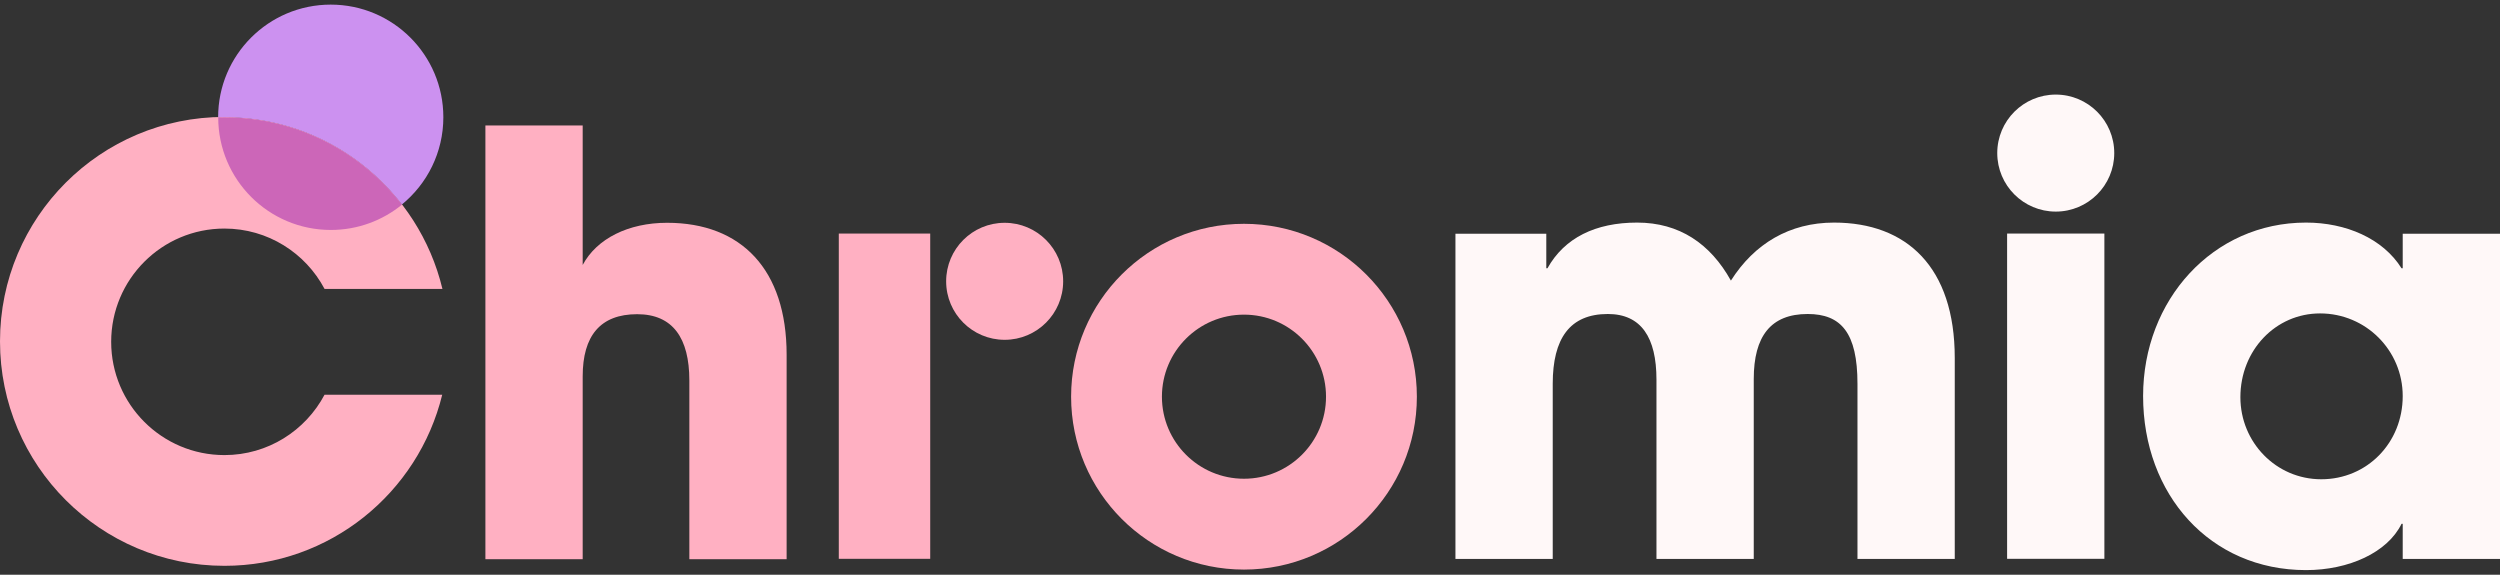
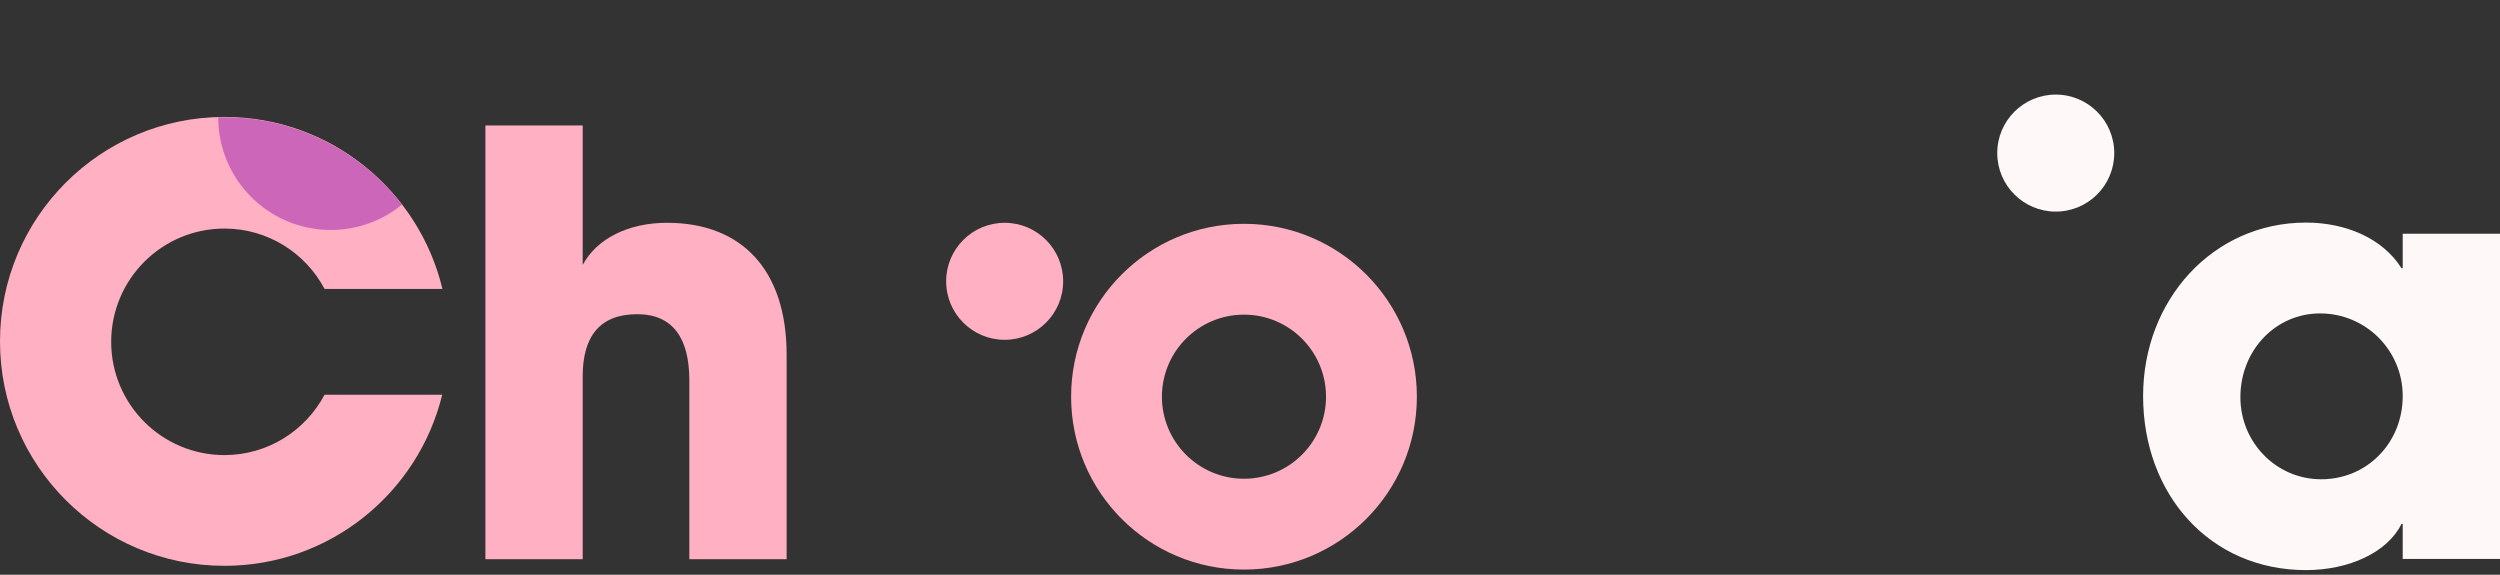
<svg xmlns="http://www.w3.org/2000/svg" width="174" height="40" viewBox="0 0 174 40" fill="none">
  <rect x="0" y="0" width="174" height="40" fill="#333333" stroke="none" />
  <g id="Group">
    <g id="Group_2">
      <path id="Vector" d="M47.978 38.918V26.478C47.978 23.541 46.836 21.868 44.347 21.868C41.778 21.868 40.555 23.378 40.555 26.192V38.918H33.784V8.734H40.555V18.442C41.533 16.607 43.736 15.506 46.428 15.506C51.608 15.506 54.749 18.768 54.749 24.683V38.918H47.978Z" fill="#FFB0C2" />
    </g>
    <g id="Group_3">
      <path id="Vector_2" d="M73.996 19.579C73.996 17.33 72.173 15.507 69.924 15.507C67.675 15.507 65.852 17.33 65.852 19.579C65.852 21.827 67.675 23.651 69.924 23.651C72.173 23.651 73.996 21.827 73.996 19.579Z" fill="#FFB0C2" />
    </g>
    <g id="Group_4">
-       <path id="Vector_3" d="M58.38 16.256H64.743V38.893H58.38V16.256Z" fill="#FFB0C2" />
-     </g>
+       </g>
    <g id="Group_5">
-       <path id="Vector_4" d="M129.28 38.904V26.709C129.28 23.16 128.138 21.854 125.813 21.854C123.244 21.854 122.061 23.405 122.061 26.382V38.904H115.29V26.423C115.29 23.486 114.229 21.854 111.904 21.854C109.253 21.854 108.07 23.567 108.07 26.709V38.904H101.299V16.267H107.622V18.673H107.703C108.886 16.552 111.048 15.492 113.944 15.492C116.881 15.492 119.043 16.96 120.471 19.53C122.102 16.96 124.549 15.492 127.649 15.492C132.706 15.492 136.051 18.592 136.051 24.914V38.904H129.28Z" fill="#FFF8F8" />
-     </g>
+       </g>
    <g id="Group_6">
-       <path id="Vector_5" d="M146.465 16.256H139.695V38.893H146.465V16.256Z" fill="#FFF8F8" />
-     </g>
+       </g>
    <g id="Group_7">
      <path id="Vector_6" d="M167.229 38.904V36.457H167.148C166.169 38.456 163.476 39.679 160.499 39.679C153.81 39.679 149.16 34.417 149.16 27.565C149.16 20.875 154.014 15.492 160.499 15.492C163.272 15.492 165.843 16.593 167.148 18.673H167.229V16.267H174V38.904H167.229ZM167.229 27.565C167.229 24.383 164.659 21.814 161.478 21.814C158.378 21.814 155.931 24.383 155.931 27.646C155.931 30.787 158.419 33.357 161.56 33.357C164.741 33.357 167.229 30.828 167.229 27.565Z" fill="#FFF8F8" />
    </g>
    <g id="Group_8">
      <path id="Vector_7" d="M147.152 10.655C147.152 8.407 145.329 6.583 143.081 6.583C140.832 6.583 139.009 8.407 139.009 10.655C139.009 12.904 140.832 14.727 143.081 14.727C145.329 14.727 147.152 12.904 147.152 10.655Z" fill="#FFF8F8" />
    </g>
    <g id="Group_9">
      <path id="Vector_8" d="M86.581 15.577C79.935 15.577 74.549 20.964 74.549 27.61C74.549 34.255 79.935 39.643 86.581 39.643C93.226 39.643 98.614 34.255 98.614 27.61C98.614 20.964 93.226 15.577 86.581 15.577ZM86.581 33.32C83.427 33.32 80.87 30.764 80.87 27.61C80.87 24.456 83.427 21.899 86.581 21.899C89.734 21.899 92.291 24.456 92.291 27.61C92.291 30.764 89.734 33.32 86.581 33.32Z" fill="#FFB0C2" />
    </g>
    <g id="Group_10">
      <path id="Vector_9" d="M22.589 27.472C21.266 29.97 18.644 31.674 15.62 31.674C11.267 31.674 7.738 28.144 7.738 23.791C7.738 19.437 11.267 15.908 15.62 15.908C18.644 15.908 21.266 17.612 22.589 20.109H30.794C29.148 13.247 22.988 8.139 15.62 8.139C6.993 8.139 0 15.133 0 23.76C0 32.388 6.993 39.381 15.62 39.381C22.966 39.381 29.11 34.304 30.779 27.472H22.589Z" fill="#FFB0C2" />
    </g>
    <g id="Group_11">
-       <path id="Vector_10" d="M27.97 14.235C29.732 12.797 30.857 10.609 30.857 8.158C30.857 3.83 27.348 0.321 23.019 0.321C18.691 0.321 15.182 3.83 15.182 8.158V8.164C15.327 8.16 15.473 8.158 15.619 8.158C20.65 8.158 25.118 10.539 27.97 14.235Z" fill="#CC91F0" />
-     </g>
+       </g>
    <g id="Group_12">
-       <path id="Vector_11" d="M23.025 16.005C24.903 16.005 26.626 15.345 27.976 14.244C25.123 10.549 20.656 8.167 15.625 8.167C15.479 8.167 15.333 8.169 15.188 8.173C15.191 12.499 18.699 16.005 23.025 16.005Z" fill="#CC66B8" />
+       <path id="Vector_11" d="M23.025 16.005C24.903 16.005 26.626 15.345 27.976 14.244C25.123 10.549 20.656 8.167 15.625 8.167C15.479 8.167 15.333 8.169 15.188 8.173C15.191 12.499 18.699 16.005 23.025 16.005" fill="#CC66B8" />
    </g>
  </g>
</svg>